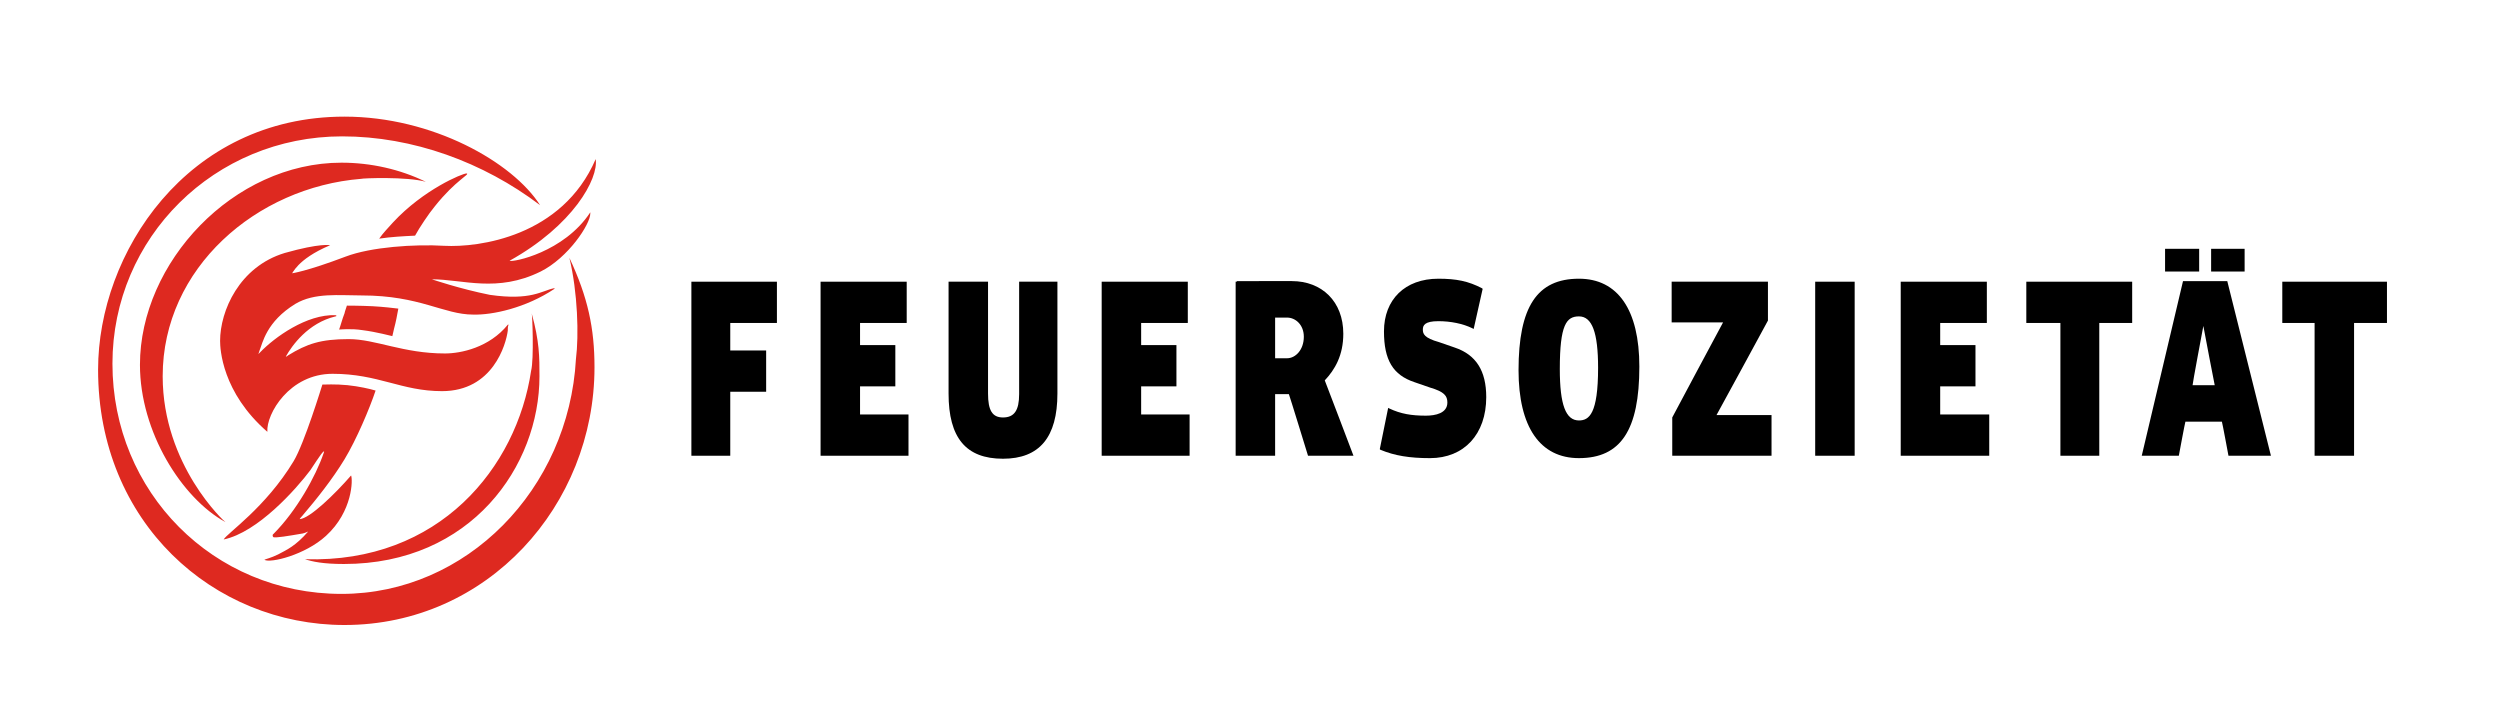
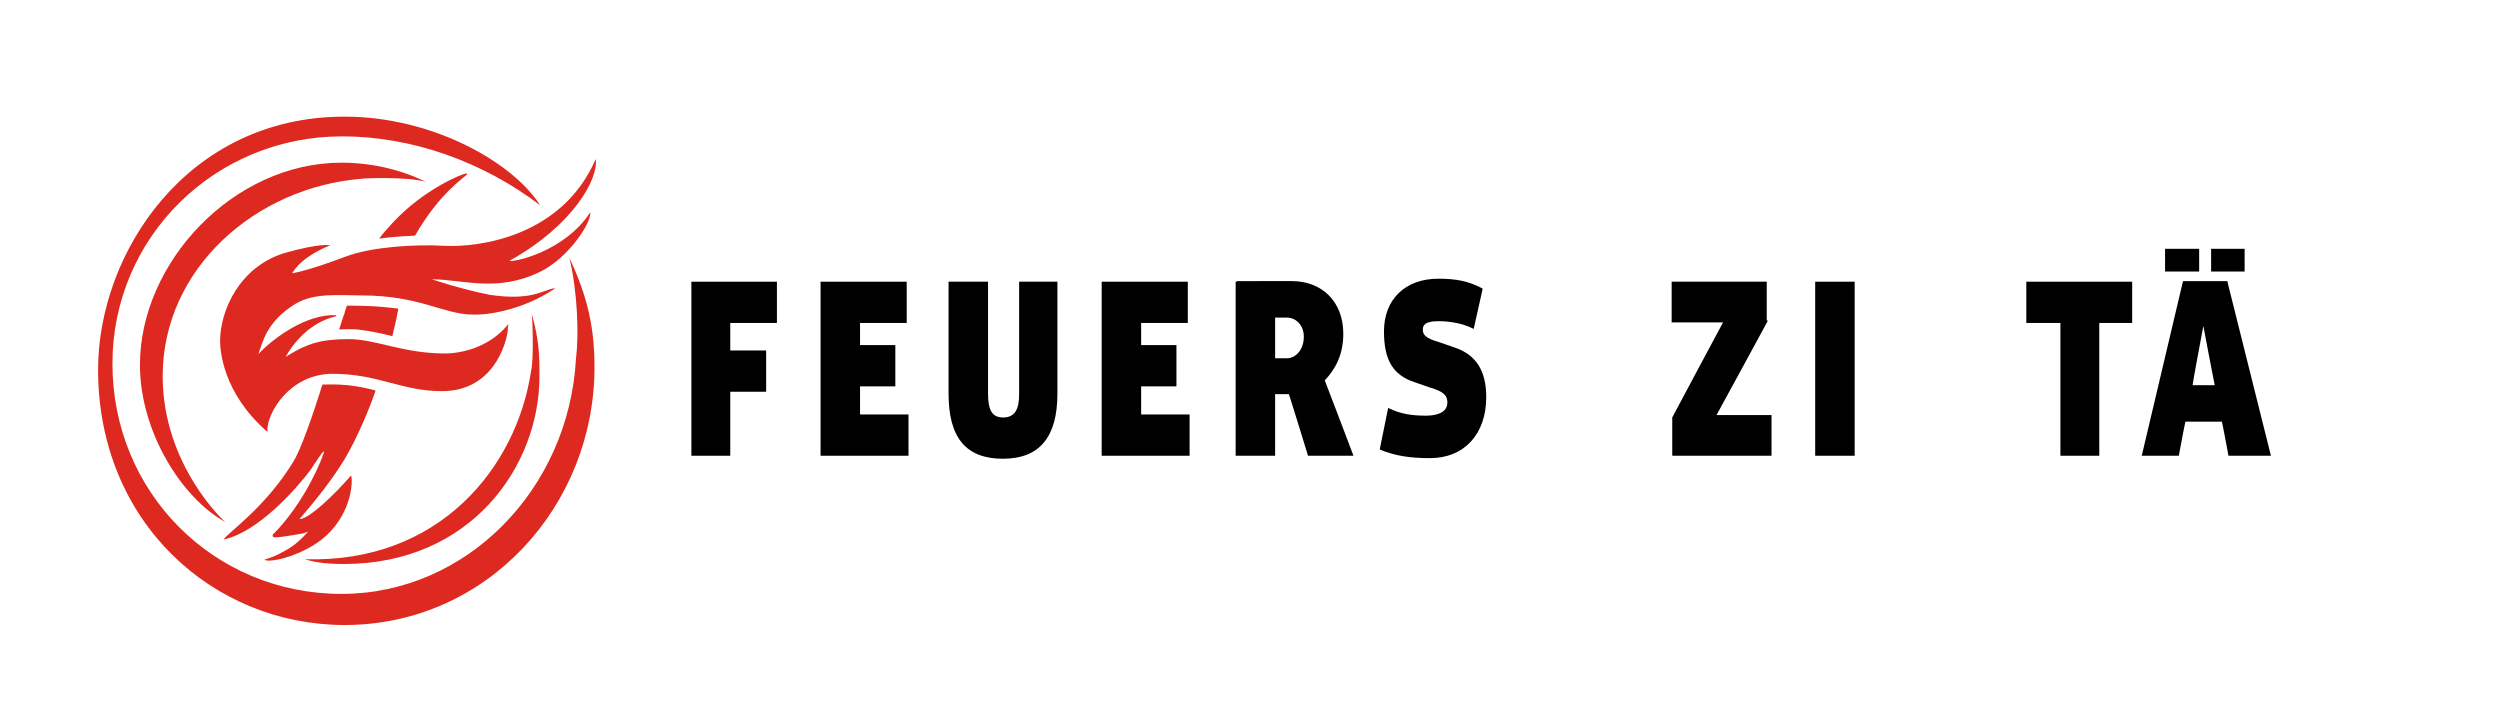
<svg xmlns="http://www.w3.org/2000/svg" version="1.1" id="Ebene_1" x="0px" y="0px" viewBox="0 0 418 119" enable-background="new 0 0 418 119" xml:space="preserve">
  <g>
    <path fill="#DE2920" d="M99.6,26.6C94,39.6,80,41.4,74.3,41.1c-5-0.3-12.3,0.2-16.5,1.8c-6.6,2.5-9,2.8-9,2.8   c0.1,0.2,0.7-2.3,6.4-4.7c0,0-1.6-0.4-7.6,1.3c-7.6,2.3-10.8,9.7-10.8,14.7c0,1.3,0.3,8.6,7.9,15.2c-0.2-3,3.7-9.7,10.9-9.7   c7.7,0,11.5,2.9,18.3,2.9c8.5,0,10.7-7.8,11-10.1c0-0.3,0-0.7,0.1-0.9c0-0.2,0-0.2-0.1-0.1c-3.1,3.8-7.8,4.8-10.5,4.8   c-7,0-11.6-2.4-16.1-2.4c-4.7,0-7,0.8-10.1,2.7c-0.1,0.1-0.4,0.3-0.4,0.2c1-1.8,3.7-5.6,8.3-6.7c0.1,0,0.3-0.1,0-0.2   c-4.8-0.2-10.2,3.7-12.6,6.2c-0.1,0.1-0.3,0.3-0.3,0.3c0,0,0.2-0.6,0.2-0.6c0.5-1.2,1.1-4.8,6-7.8c3.2-1.9,7.3-1.4,11.1-1.4   c9.7,0,13.7,3.2,18.6,3.2c3.2,0.1,8.8-1.1,13.6-4.3c0.1-0.1,0-0.1-0.1-0.1c-2,0.4-3.8,2.1-10.7,1.1c-5-1-9.7-2.6-9.7-2.6   c5.2,0,10.9,2.3,18.2-1.3c4.6-2.3,8.3-7.9,8.3-9.7l0-0.2c-4.4,6.7-13,8.4-13.5,8.1C95.8,37.7,100.1,29.9,99.6,26.6 M90.3,34.3   c-4.6-7.2-18-14.8-32.7-14.8c-26.4,0-41.2,22.9-41.2,42.3c0,25.6,19.3,42.7,41.2,42.7c23.9,0,41.8-20,41.8-43.1   c0-6.5-1.1-11.7-4.2-18.3c0,0,0,0,0,0c1.4,5.8,1.6,13,1.1,16.9C95.1,81.8,78,99.3,57.1,99.3c-21.4,0-38.3-17-38.3-38.5   c0-21.1,17.1-38,38.4-38C69,22.8,80.8,27.1,90.3,34.3C90.3,34.3,90.3,34.3,90.3,34.3 M88.8,62C86.4,78.1,73.5,94.2,51,93.5   c1.2,0.4,3,0.8,6.5,0.8c21.3,0,32.7-16.4,32.7-31.4c0-3.2,0-5.8-1.3-10.5C89,52.4,89.3,60.1,88.8,62 M71.2,30.4   c-4.3-2.1-9.2-3.2-14.1-3.2C39,27.2,23.4,43.9,23.4,61c0,11.2,7,22.3,14.3,26.3c-0.1,0-10.5-9.5-10.5-24.4   c0-18.1,15.7-31.6,33.2-33C60.5,29.8,68.1,29.5,71.2,30.4C71.2,30.4,71.2,30.4,71.2,30.4 M69.4,39.4c-2,0.1-4,0.2-6,0.5   c0.7-1,1.5-1.8,2.3-2.7C70.8,31.7,77.3,29,78,29c0.7,0.1-1.8,1.1-5.3,5.5C71.7,35.7,70.1,38.1,69.4,39.4 M66.6,51.6   c-0.2,1.1-0.4,2.2-0.7,3.3c-0.1,0.4-0.2,0.9-0.3,1.3c-0.1,0-2.6-0.7-5-1c-1.9-0.3-3.7-0.1-3.9-0.1c0.3-0.8,0.5-1.7,0.9-2.7   c0.1-0.5,0.3-0.9,0.4-1.3c0.1,0,2.2,0,4.3,0.1C64.1,51.3,65.8,51.5,66.6,51.6 M62.8,65.3c-1,3-3.2,8.2-5.2,11.5   c-2,3.3-4.7,6.7-7.1,9.5c0,0-0.3,0.3-0.4,0.5c1.7-0.1,5.9-4.2,8.6-7.3c0.3,0.6,0.3,6-4.2,10.1c-3.5,3.2-9.3,4.6-10.3,4   c0.1-0.1,1.1-0.3,2.3-0.9c1.5-0.8,2.9-1.4,5-3.8c0.1-0.1-0.4,0.2-0.9,0.3c-2.3,0.4-4.7,0.8-4.9,0.6c-0.2-0.2-0.1-0.5,0-0.5   c3.9-3.9,7.1-9.7,8.4-13.5c0,0,0.2-0.5,0-0.3c-0.3,0.1-2.1,3-2.2,3.1c-2.4,3.2-8.8,10.4-14.5,11.6c0.5-1,7-5.3,11.7-13.1   c1.8-3,4.7-12.5,4.8-12.8c0.3,0,2.2-0.1,4.2,0.1C60,64.6,61.8,65,62.8,65.3" />
    <polyline points="129.8,47.1 115.6,47.1 115.6,76.2 122.1,76.2 122.1,65.5 128.1,65.5 128.1,58.6 122.1,58.6 122.1,54 129.9,54    129.9,47.1 129.8,47.1  " />
    <polyline points="151.4,47.1 137.2,47.1 137.2,76.2 151.9,76.2 151.9,69.3 143.8,69.3 143.8,64.6 149.7,64.6 149.7,57.7    143.8,57.7 143.8,54 151.6,54 151.6,47.1 151.4,47.1  " />
    <path d="M176.6,47.1h-6.2v18.8c0,2.7-0.8,3.9-2.7,3.9c-1.8,0-2.5-1.2-2.5-4V47.1h-6.6v18.7c0,7.4,2.9,10.9,9.1,10.9   c6.1,0,9.1-3.6,9.1-10.9V47.1H176.6" />
    <polyline points="198.4,47.1 184.2,47.1 184.2,76.2 198.9,76.2 198.9,69.3 190.8,69.3 190.8,64.6 196.7,64.6 196.7,57.7    190.8,57.7 190.8,54 198.6,54 198.6,47.1 198.4,47.1  " />
    <path d="M206.8,47.1h-0.2v29.1h6.6V65.9h2.3c0.1,0.2,3.2,10.3,3.2,10.3h7.6c0,0-4.7-12.4-4.8-12.6c1.7-1.8,3.1-4.2,3.1-7.8   c0-5.4-3.6-8.8-8.6-8.8H206.8L206.8,47.1z M215.2,53.1c1.4,0,2.8,1.2,2.8,3.2c0,2.2-1.4,3.6-2.8,3.6h-2v-6.8H215.2" />
    <path d="M231.4,55.4c0,4.8,1.5,7.3,5.1,8.5c0,0,2.6,0.9,2.6,0.9c2.4,0.7,2.9,1.4,2.9,2.5c0,1.8-2,2.2-3.6,2.2   c-2.4,0-4.2-0.3-6.1-1.2l-0.2-0.1l-1.4,6.9l0.1,0.1c2.4,1,4.9,1.4,8.3,1.4c5.7,0,9.4-4,9.4-10.2c0-4.4-1.7-7.1-5.3-8.3l-2.6-0.9   c-2.5-0.7-2.7-1.4-2.7-2.1c0-0.7,0.3-1.4,2.6-1.4c2,0,4.1,0.4,5.7,1.2l0.2,0.1l1.5-6.7l-0.1-0.1c-2.3-1.2-4.3-1.6-7.3-1.6   C234.9,46.6,231.4,50.1,231.4,55.4" />
-     <path d="M253.9,61.9c0,9.5,3.6,14.7,10.1,14.7c7,0,10.1-4.7,10.1-15.3c0-9.5-3.6-14.7-10.1-14.7C257,46.6,253.9,51.3,253.9,61.9    M260.8,61.7c0-7.4,1.1-8.8,3.2-8.8c2.2,0,3.2,2.7,3.2,8.6c0,7.7-1.5,8.8-3.2,8.8C261.8,70.3,260.8,67.7,260.8,61.7" />
-     <path d="M295.4,47.1h-15.9v6.8h8.6c-0.3,0.5-8.5,15.9-8.5,15.9v6.4h16.6v-6.8H287c0.3-0.5,8.6-15.8,8.6-15.8v-6.5H295.4" />
+     <path d="M295.4,47.1h-15.9v6.8h8.6c-0.3,0.5-8.5,15.9-8.5,15.9v6.4h16.6v-6.8H287c0.3-0.5,8.6-15.8,8.6-15.8H295.4" />
    <polyline points="309.9,47.1 303.5,47.1 303.5,76.2 310.1,76.2 310.1,47.1 309.9,47.1  " />
-     <polyline points="332,47.1 317.8,47.1 317.8,76.2 332.6,76.2 332.6,69.3 324.4,69.3 324.4,64.6 330.3,64.6 330.3,57.7 324.4,57.7    324.4,54 332.2,54 332.2,47.1 332,47.1  " />
    <polyline points="356.3,47.1 338.8,47.1 338.8,54 344.5,54 344.5,76.2 351,76.2 351,54 356.5,54 356.5,47.1 356.3,47.1  " />
    <path d="M372.3,47H365l-6.9,29.2h6.2c0,0,1-5.4,1.1-5.7h6.1c0.1,0.3,1.1,5.7,1.1,5.7h7.1L372.4,47H372.3L372.3,47z M368.4,54.5   c0.3,1.6,1.8,9.5,1.9,9.9h-3.7C366.6,64.1,368.1,56.1,368.4,54.5" />
-     <polyline points="398.9,47.1 381.6,47.1 381.6,54 387,54 387,76.2 393.6,76.2 393.6,54 399.1,54 399.1,47.1 398.9,47.1  " />
    <polyline points="367.7,45.4 362,45.4 362,41.6 367.7,41.6 367.7,45.4  " />
    <polyline points="375.3,45.4 369.7,45.4 369.7,41.6 375.3,41.6 375.3,45.4  " />
  </g>
</svg>